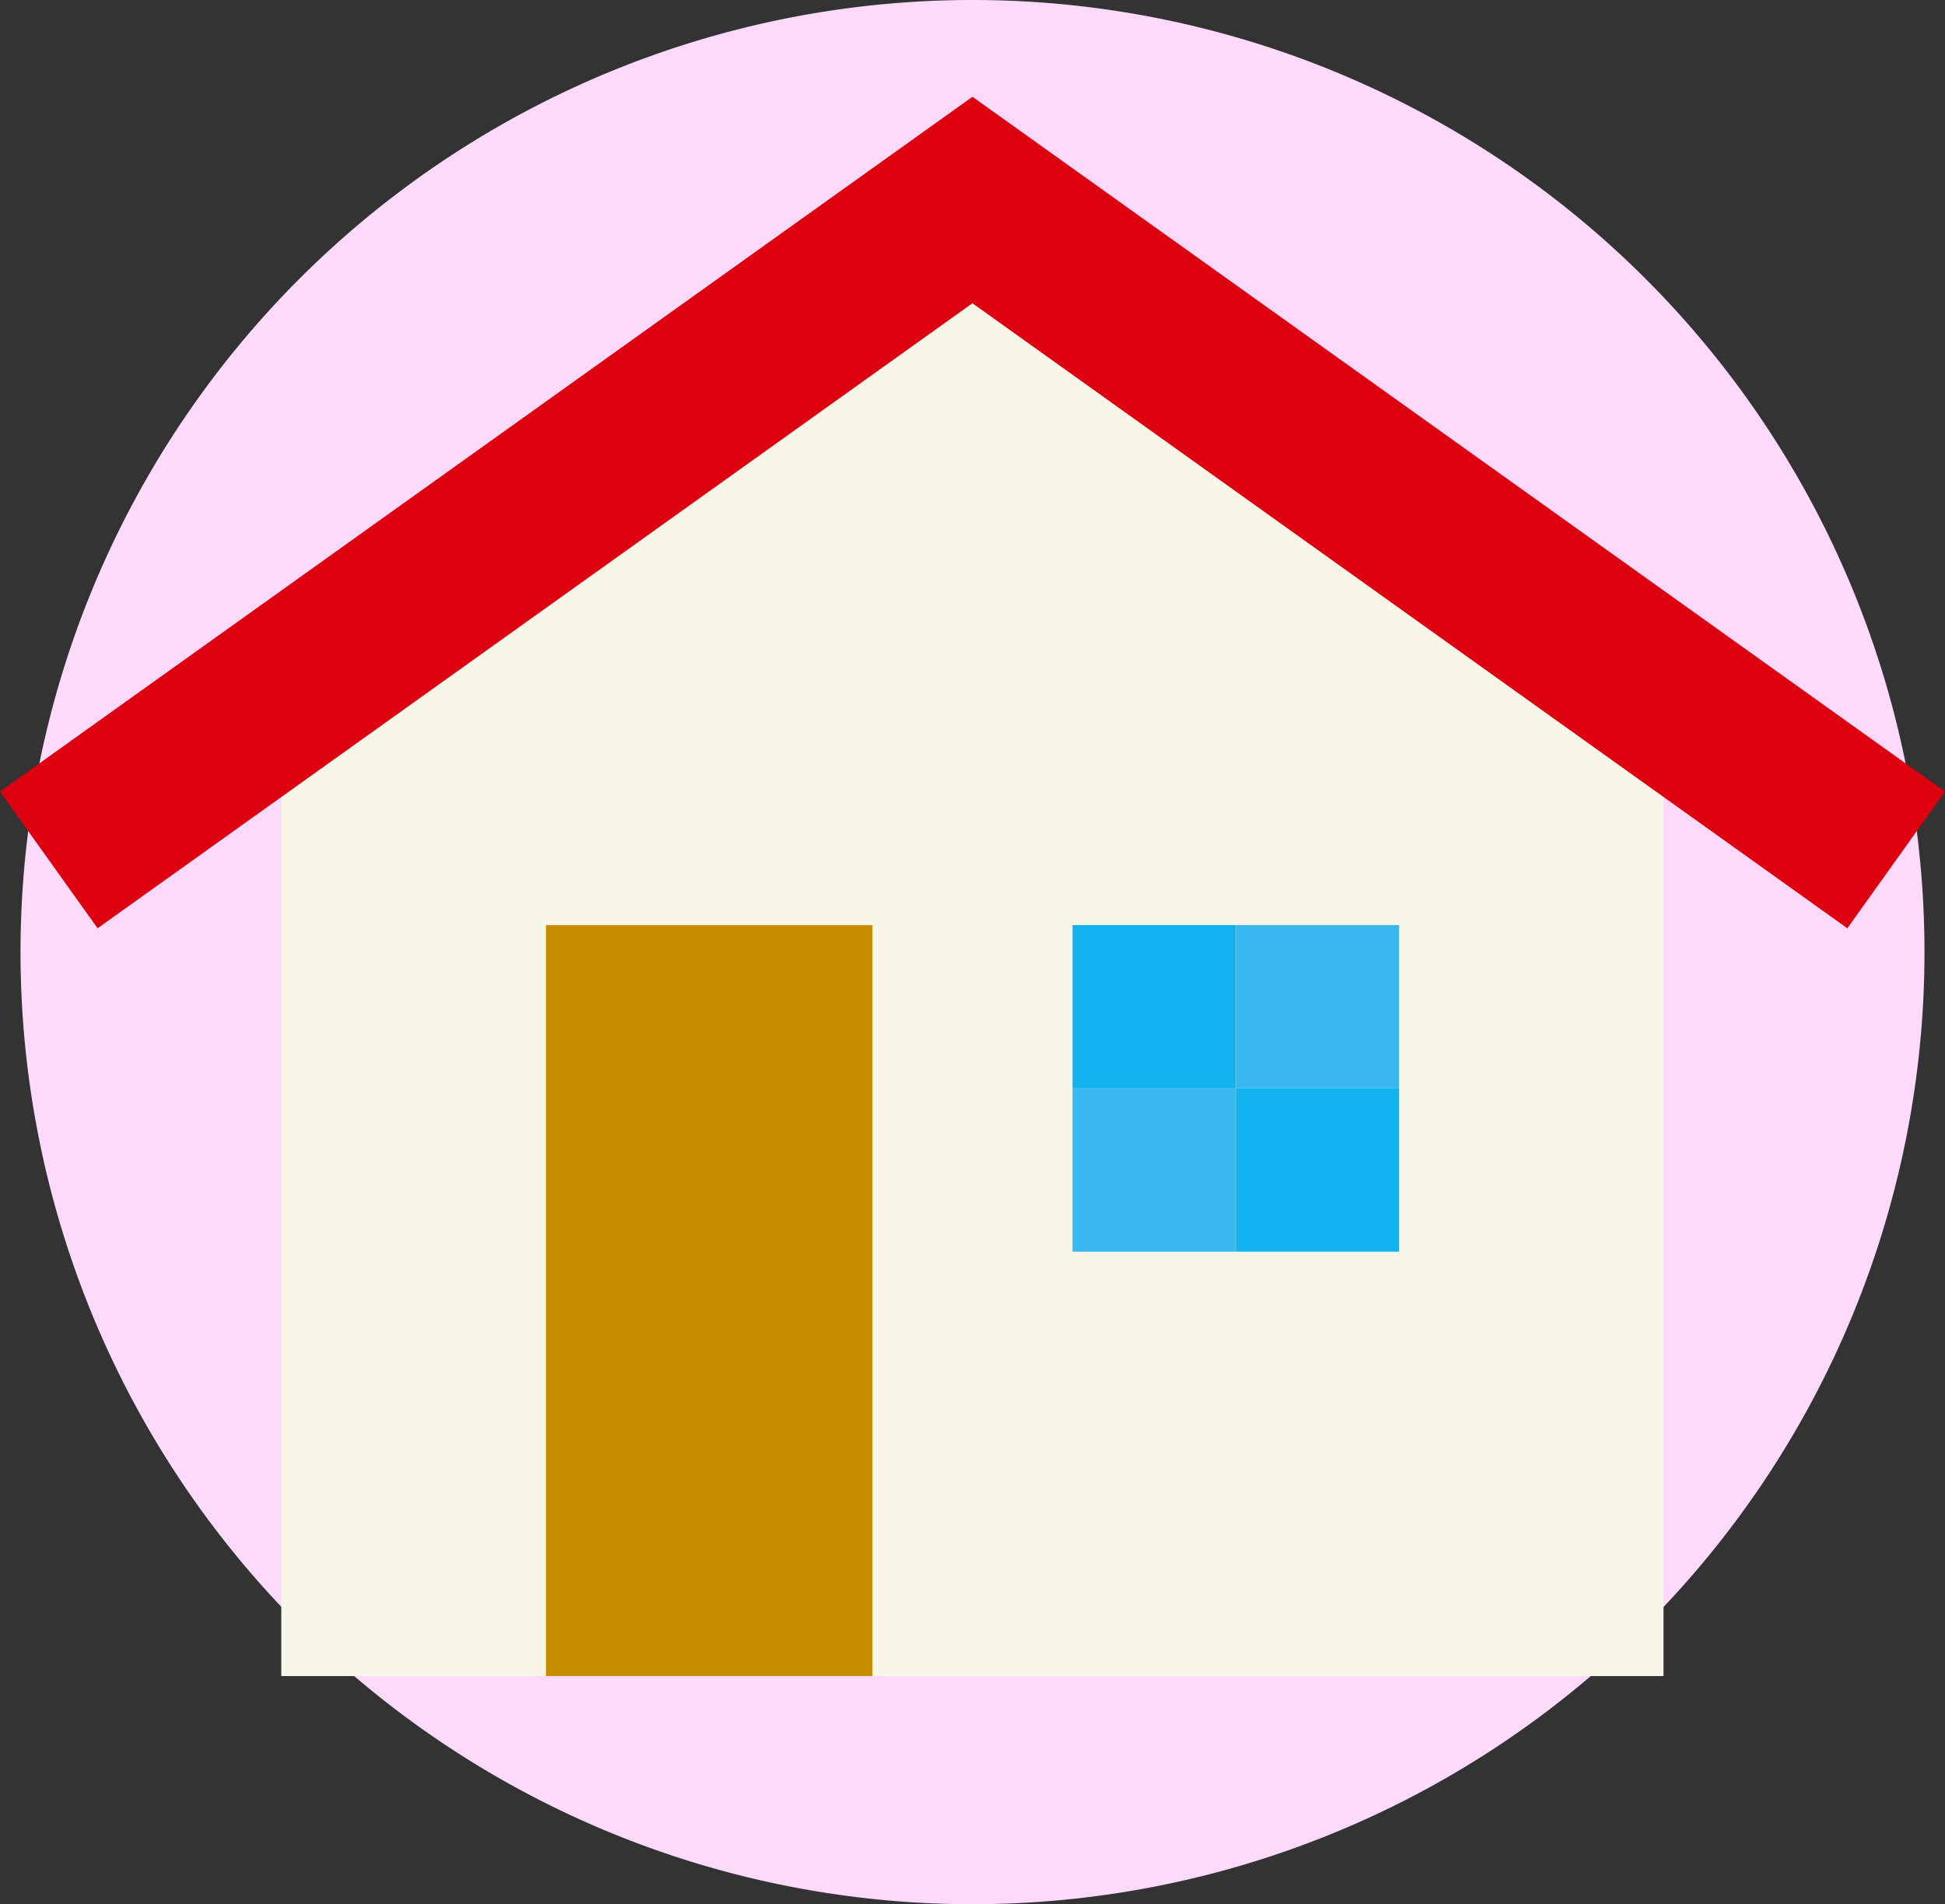
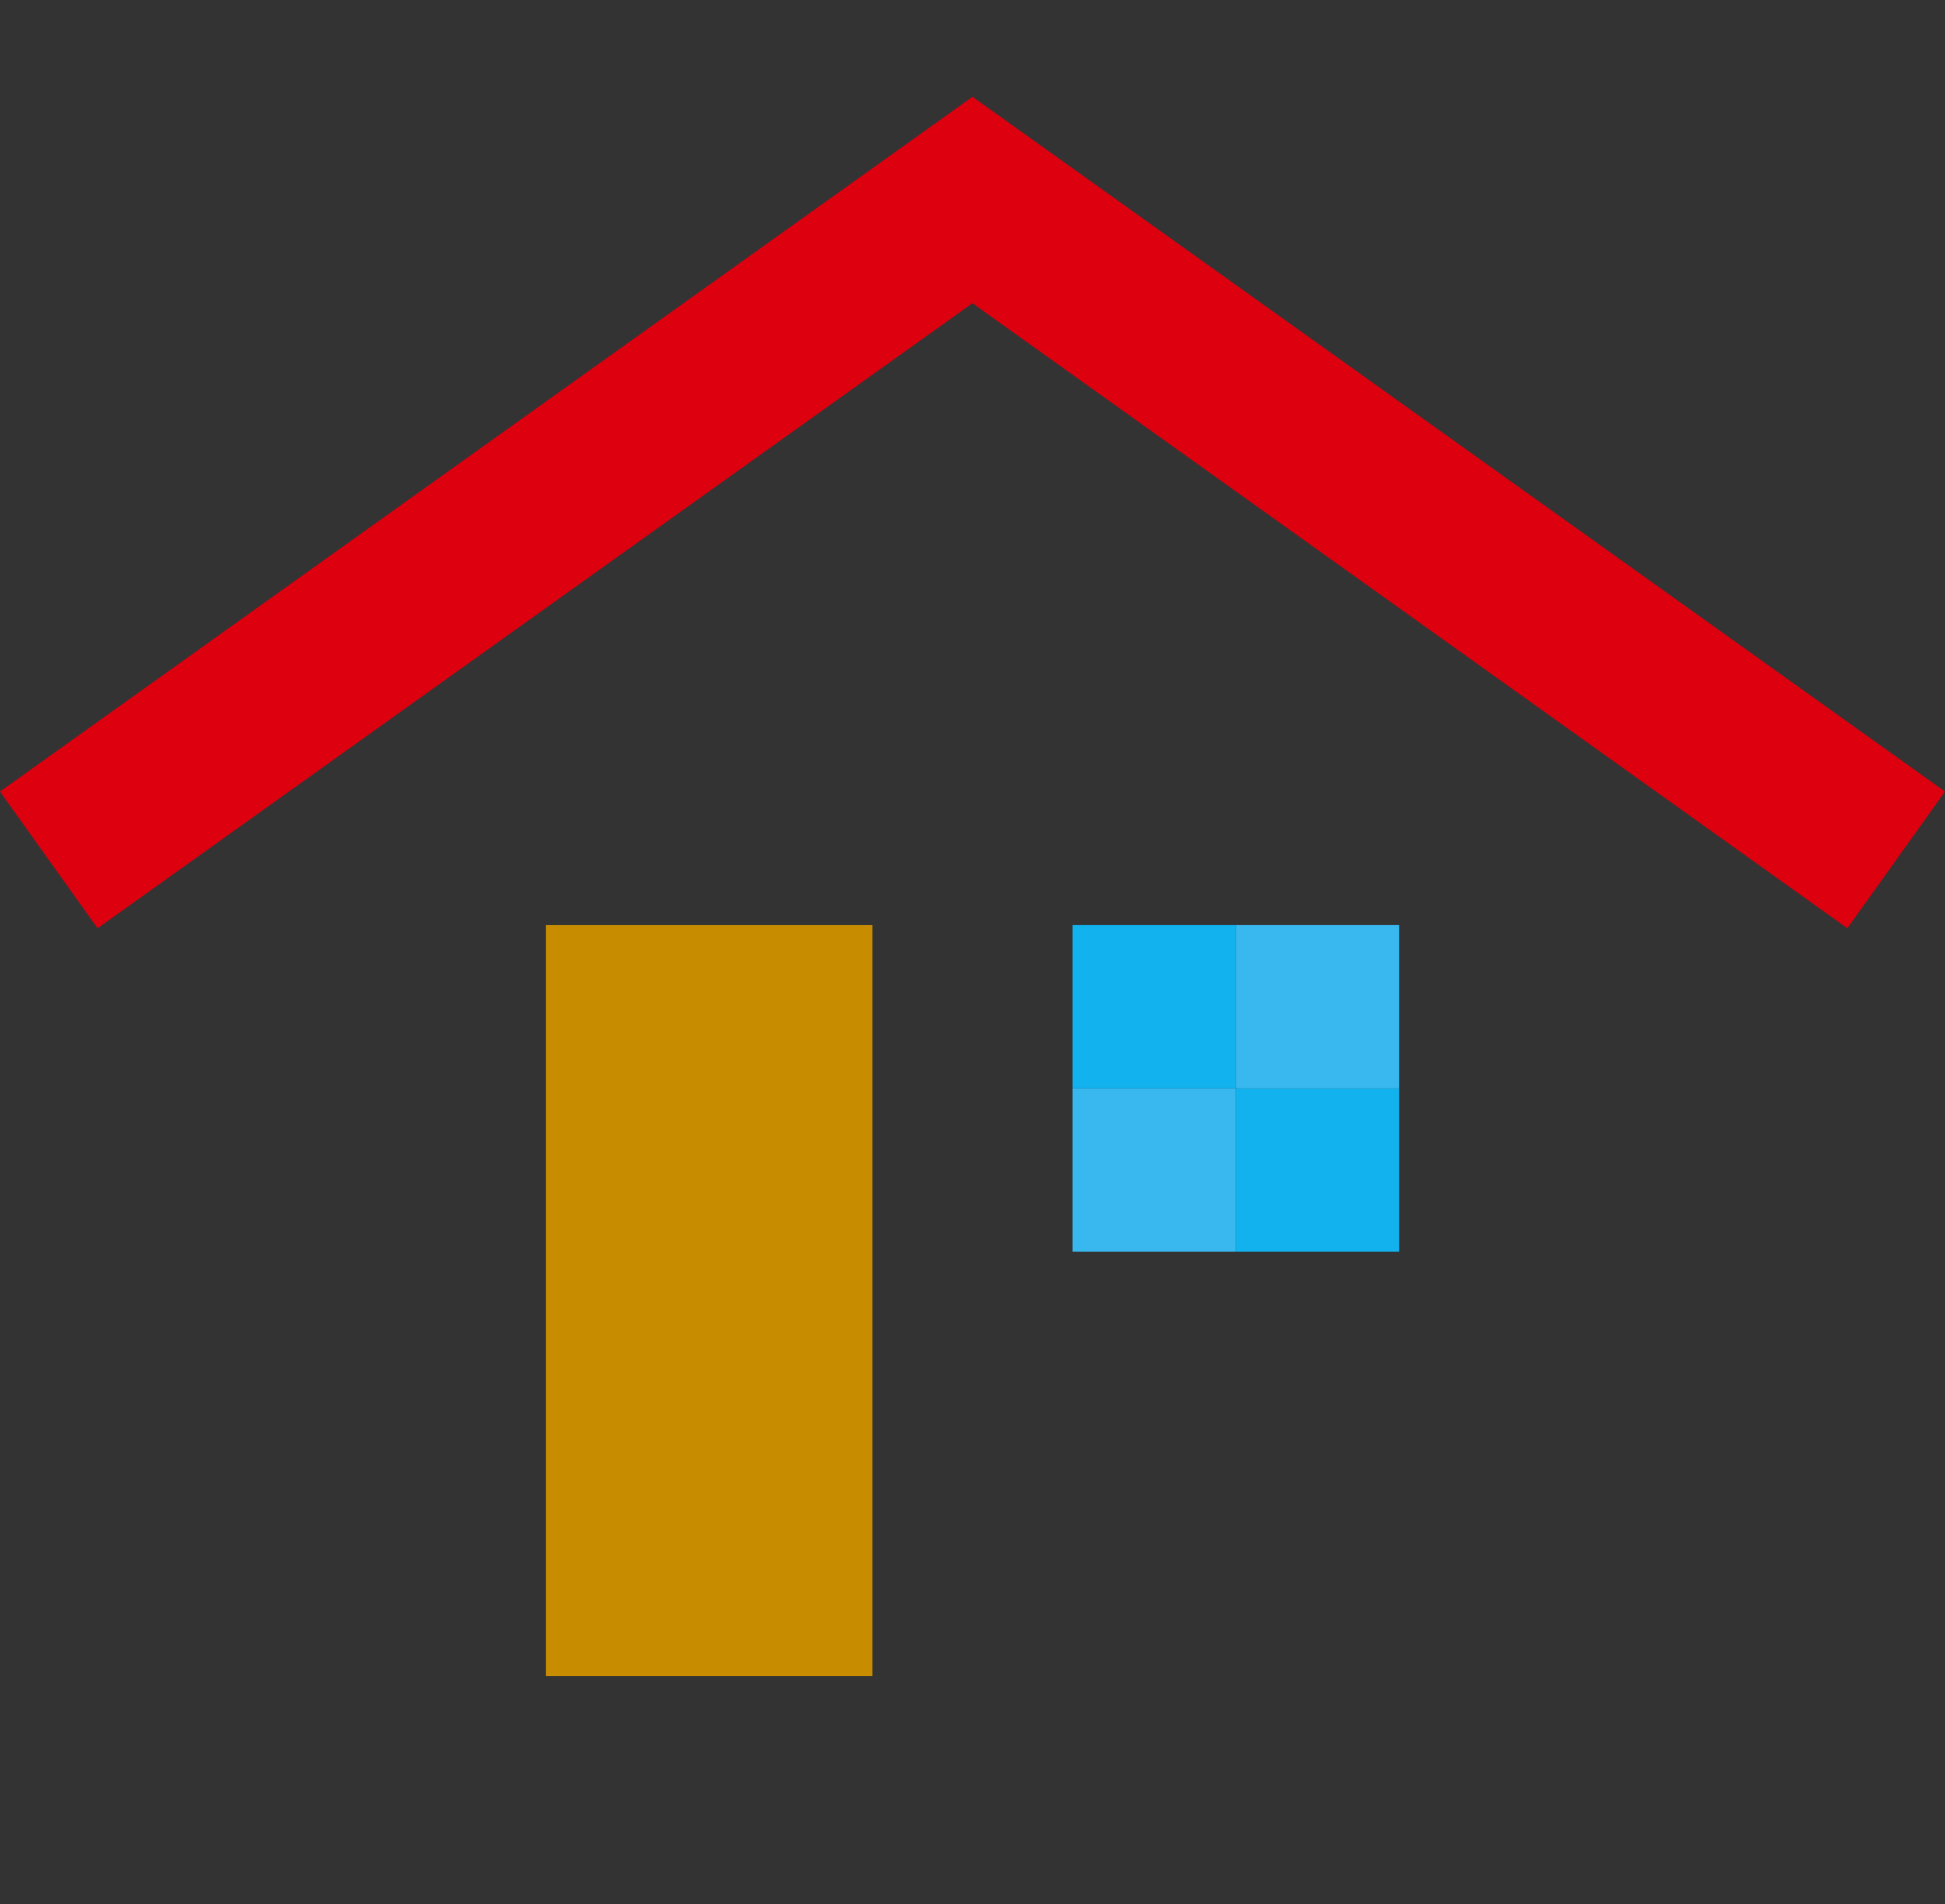
<svg xmlns="http://www.w3.org/2000/svg" width="59.25" height="58" viewBox="0 0 59.25 58">
  <rect x="0" y="0" width="59.25" height="58" fill="#333333" stroke="none" />
  <g transform="translate(-42.375 -941)">
-     <path d="M29,0A29,29,0,1,1,0,29,29,29,0,0,1,29,0Z" transform="translate(43 941)" fill="#fddafb" />
    <g transform="translate(-2274.355 -327.167)">
-       <path d="M2322.8,1290.609v26.777h42.107v-26.777l-21.054-15.039Z" transform="translate(2.498 1.833)" fill="#f8f6e7" />
      <g transform="translate(2333.362 1296.344)">
        <rect width="22.874" height="9.945" transform="translate(9.945 0.001) rotate(90)" fill="#c88c00" />
        <g transform="translate(16.04)">
          <rect width="4.974" height="4.974" transform="translate(4.974 4.974)" fill="#11b2ed" />
          <rect width="4.974" height="4.974" transform="translate(0 4.974)" fill="#38b8ef" />
          <rect width="4.974" height="4.974" fill="#11b2ed" />
          <rect width="4.974" height="4.974" transform="translate(4.974)" fill="#38b8ef" />
        </g>
      </g>
      <g transform="translate(2316.729 1271.115)">
        <path d="M2373.006,1296.441l-26.652-19.038-26.65,19.038-2.974-4.164,29.625-21.162,29.626,21.162Z" transform="translate(-2316.73 -1271.115)" fill="#dd000f" />
      </g>
    </g>
  </g>
</svg>